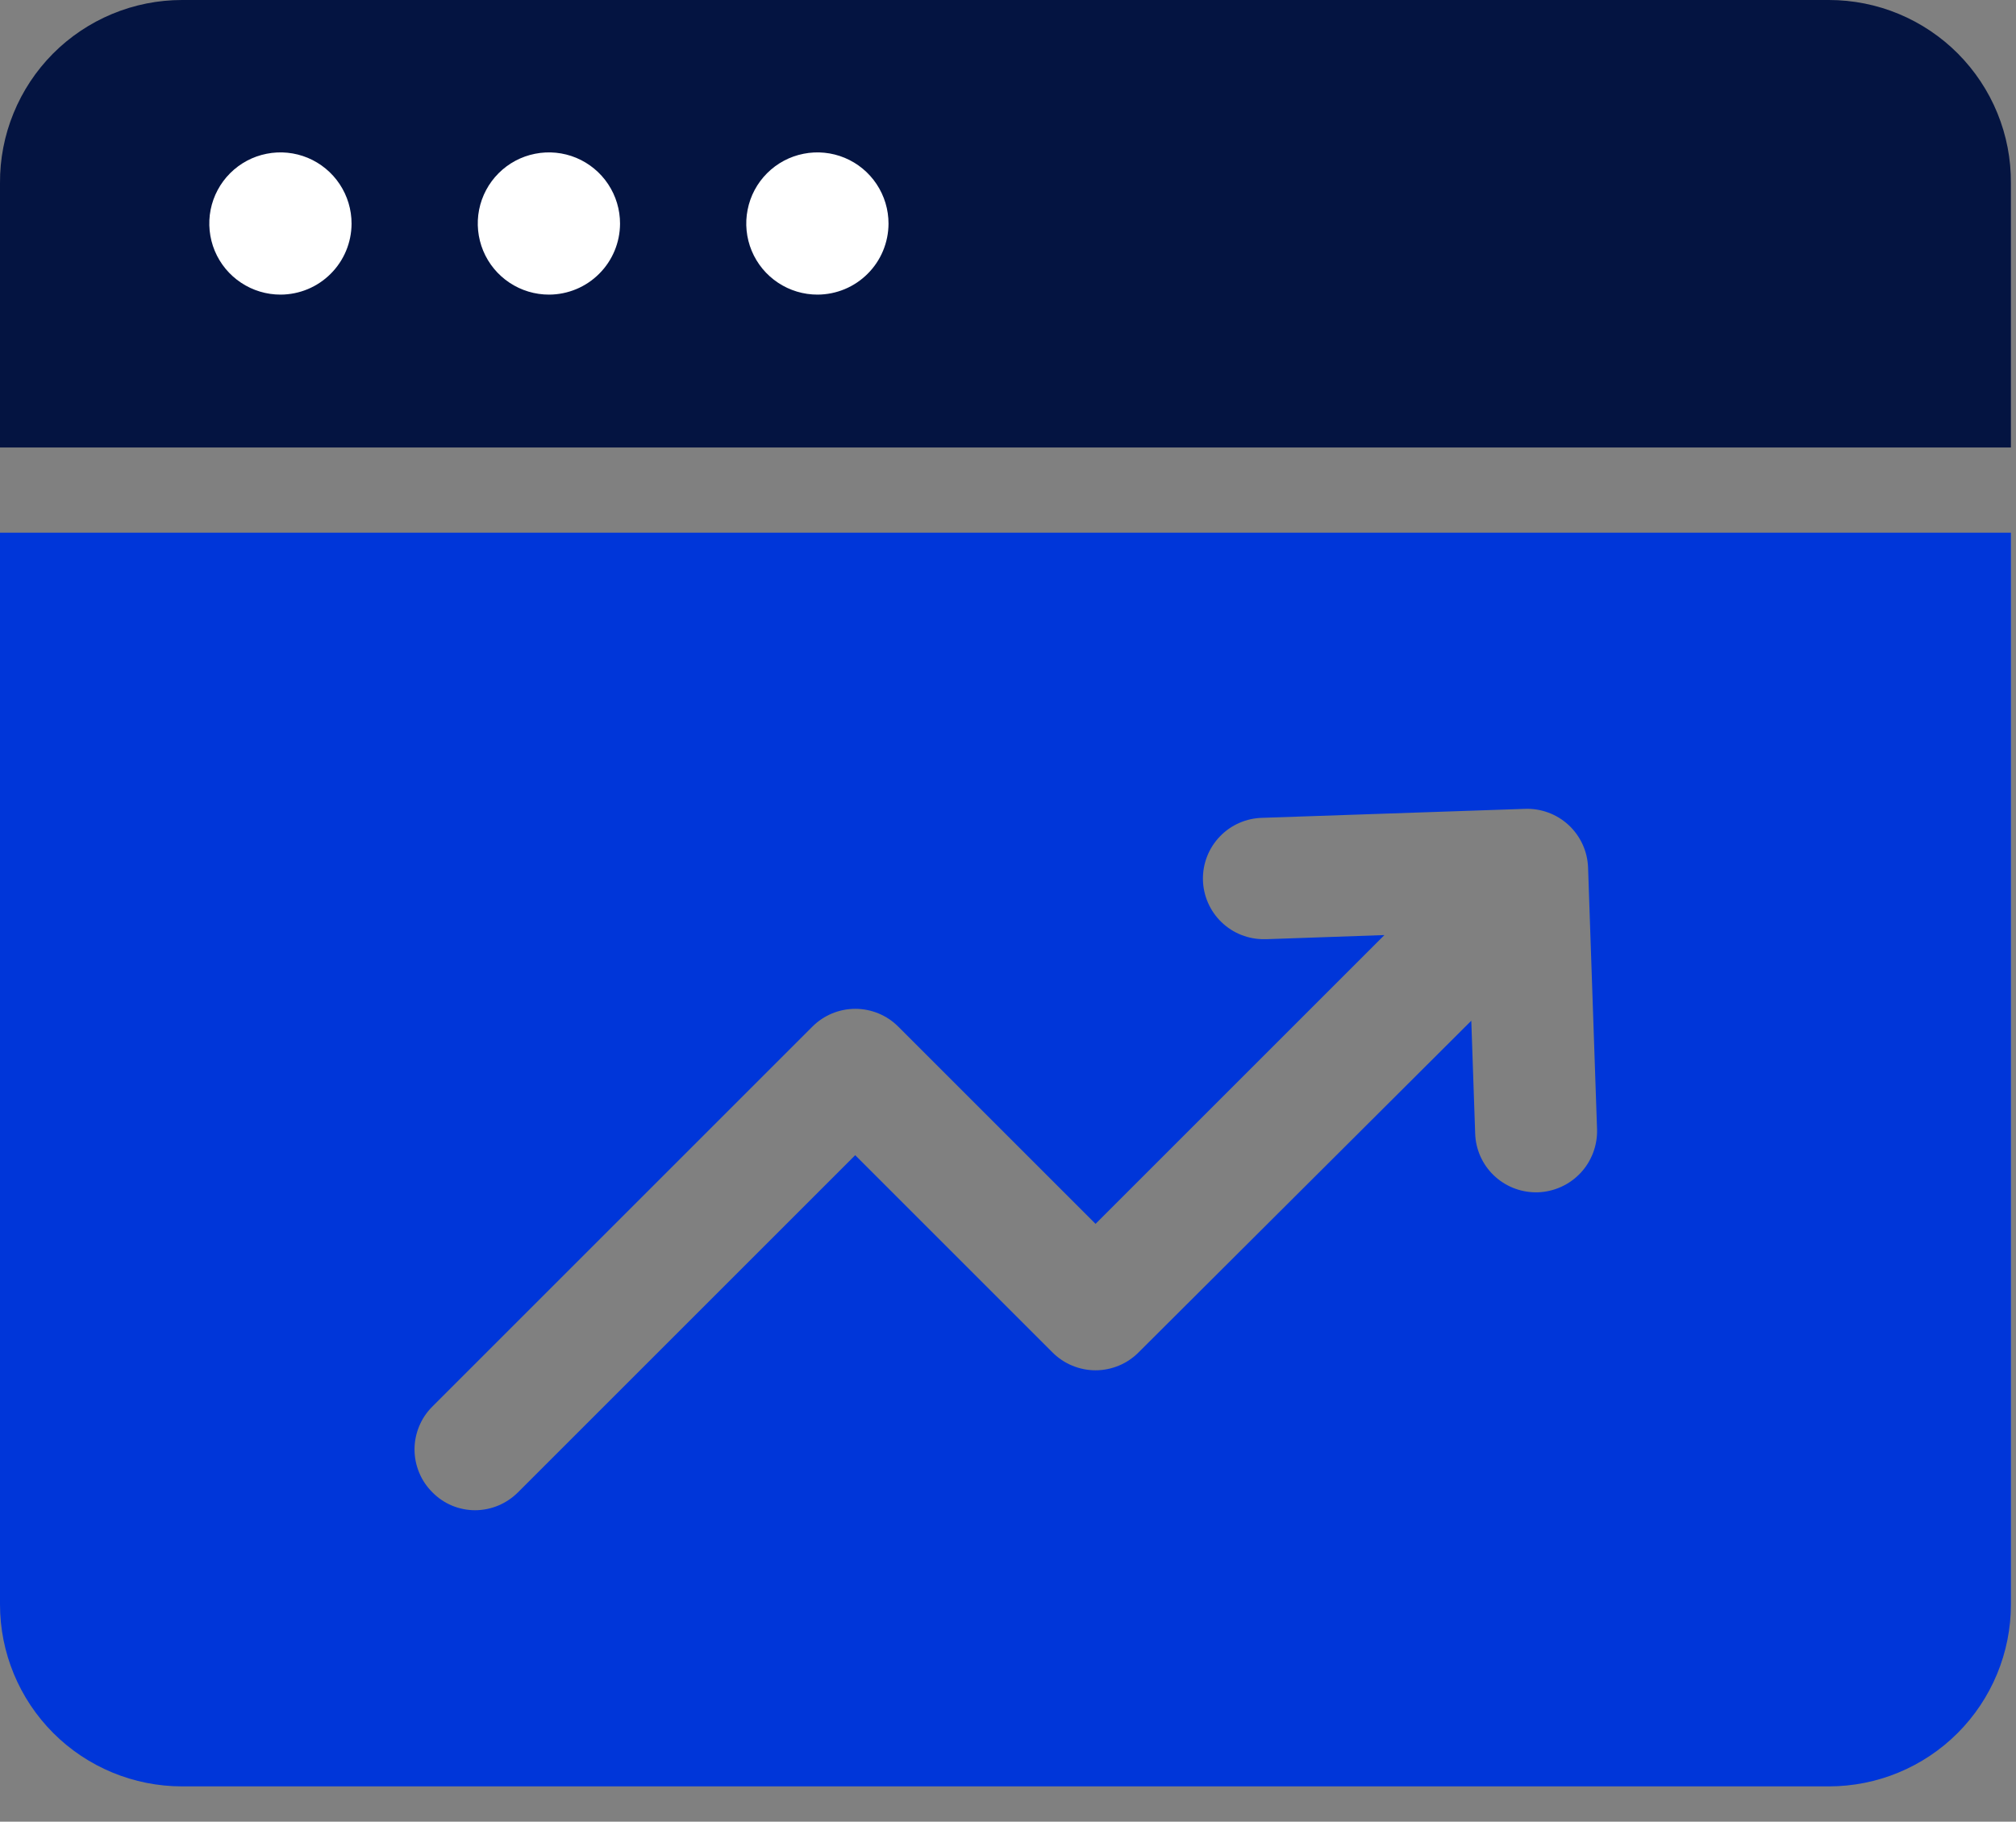
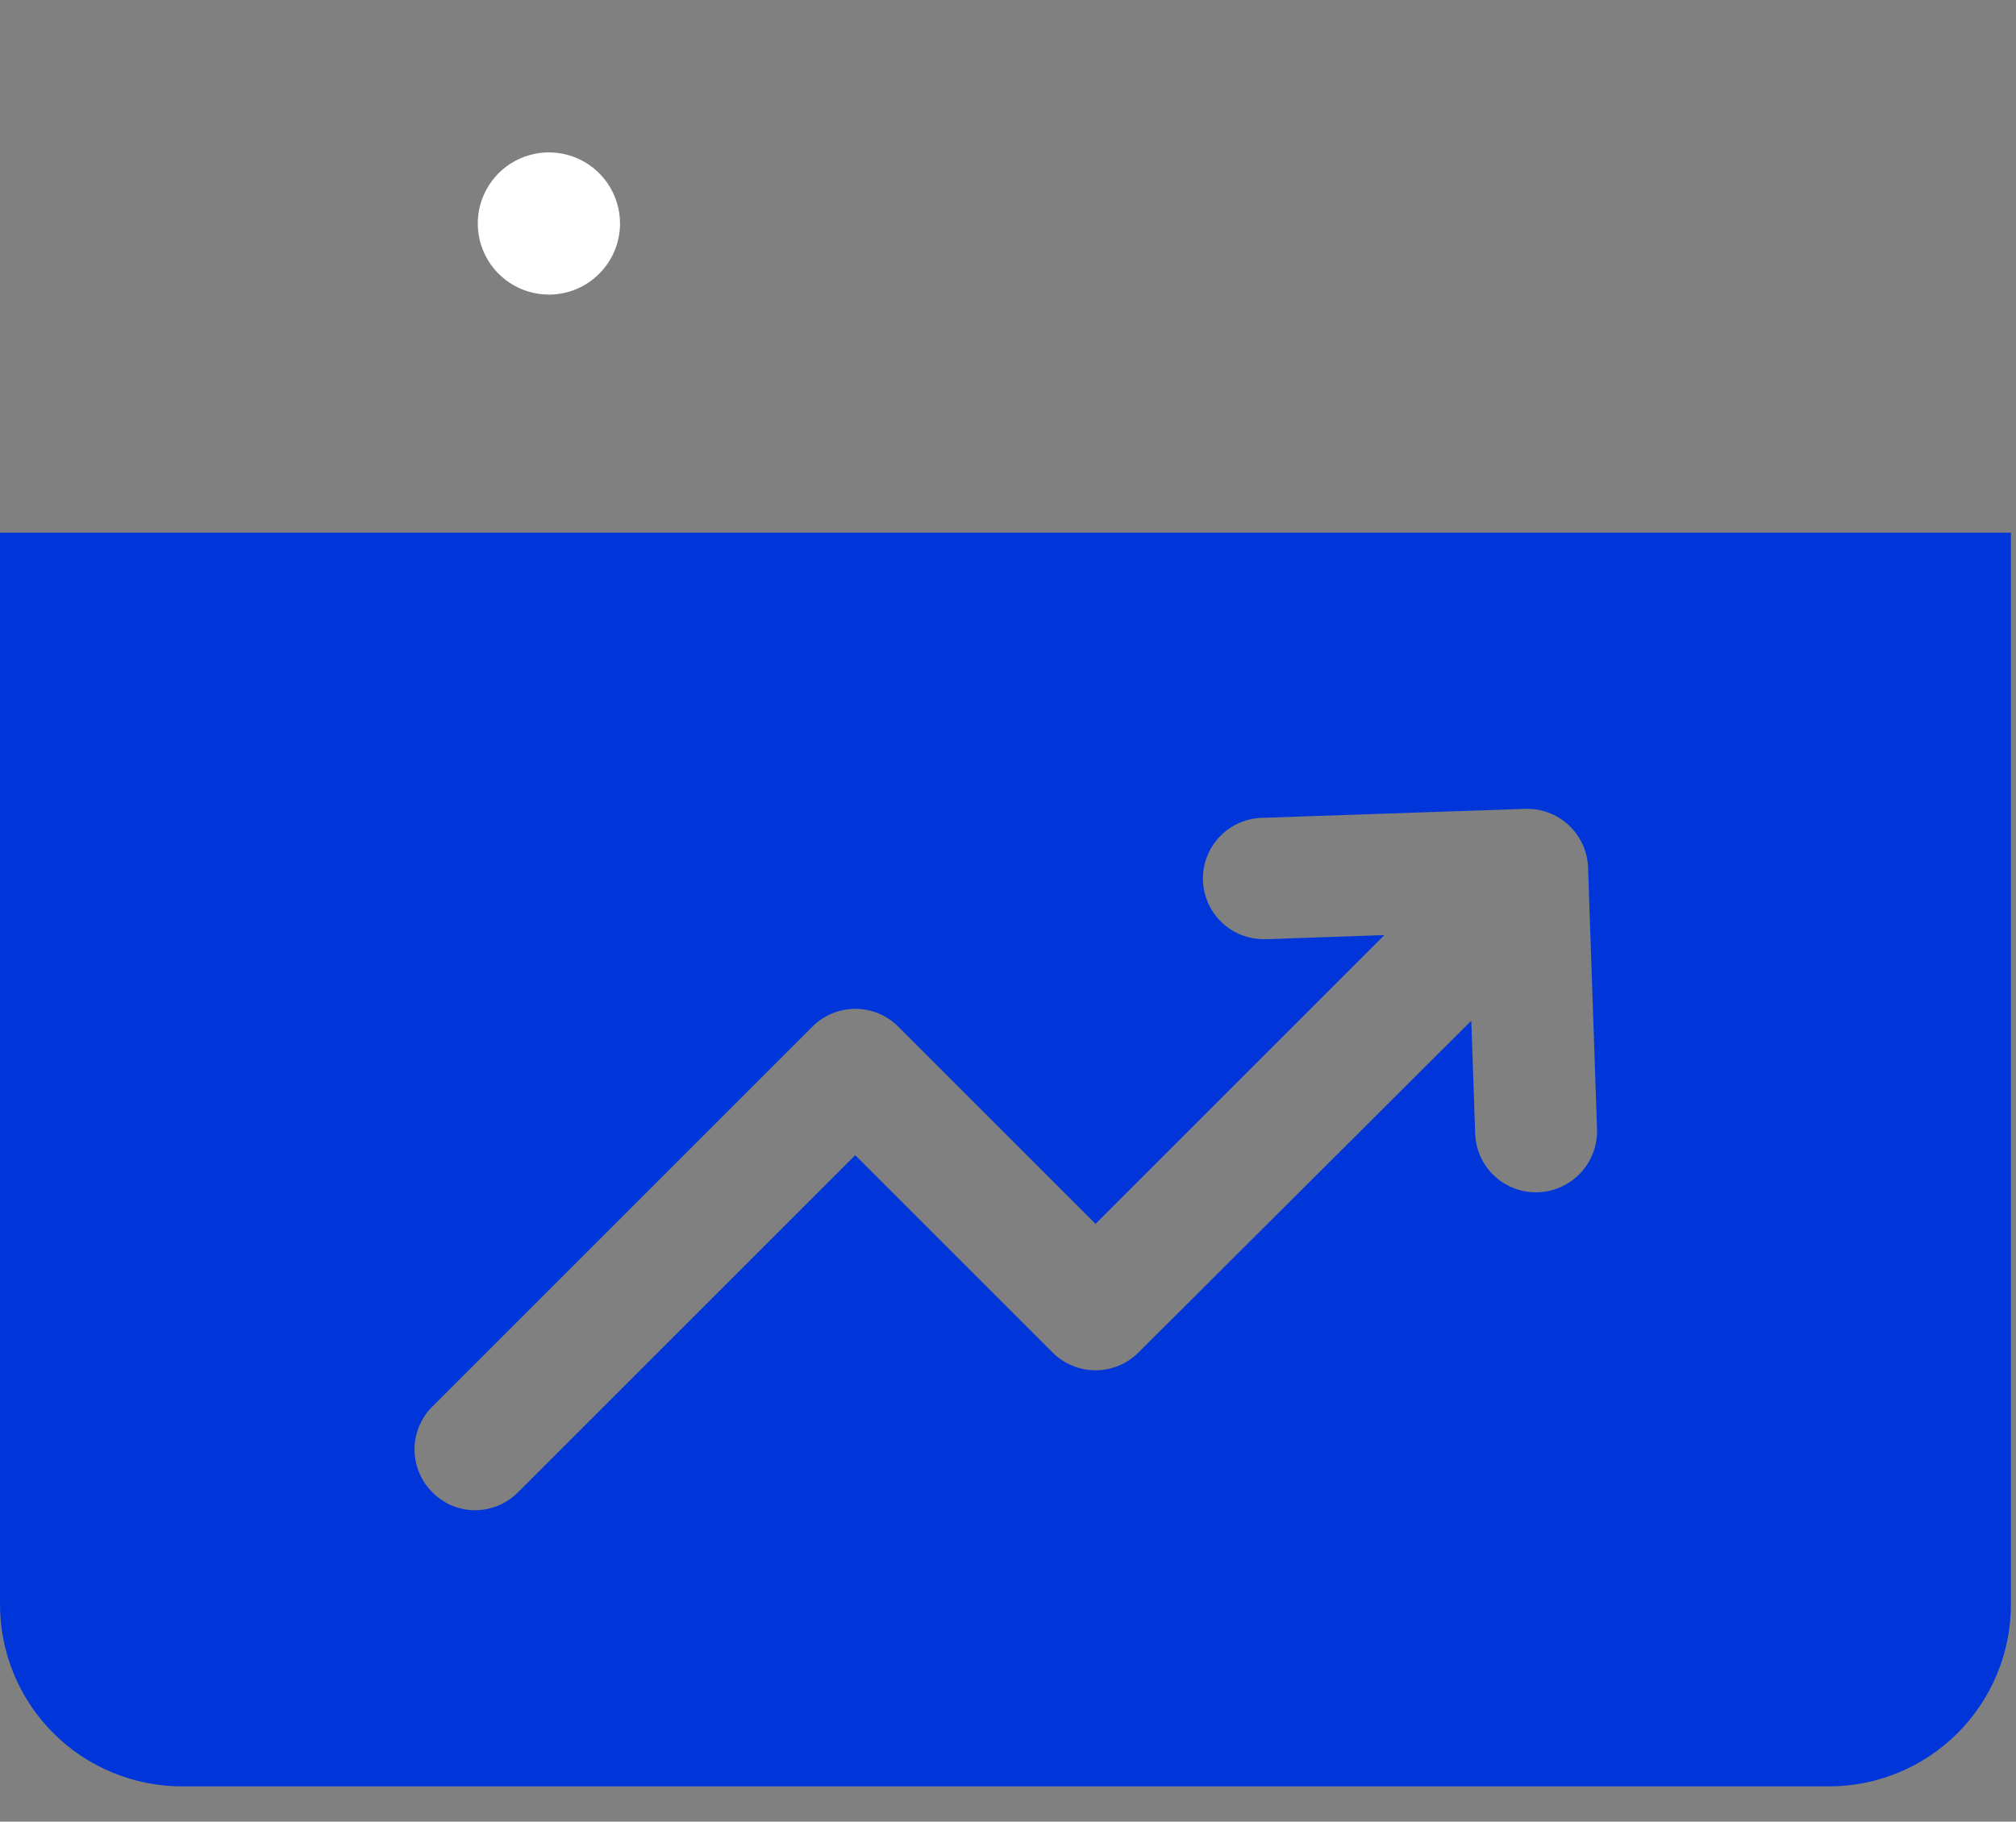
<svg xmlns="http://www.w3.org/2000/svg" width="52" height="47" viewBox="0 0 52 47" fill="none">
  <rect x="0" y="0" width="52" height="47" fill="#808080" stroke="none" />
  <path d="M0 13.743V41.393C0 42.639 0.495 43.833 1.375 44.714C2.256 45.595 3.451 46.089 4.696 46.089H47.173C48.419 46.089 49.613 45.595 50.494 44.714C51.374 43.833 51.869 42.639 51.869 41.393V13.743H0ZM39.666 30.762H39.609C39.204 30.76 38.815 30.601 38.524 30.319C38.233 30.036 38.063 29.652 38.05 29.246L37.95 26.335L29.366 34.894C29.22 35.04 29.048 35.156 28.858 35.234C28.667 35.313 28.463 35.354 28.258 35.354C28.052 35.354 27.848 35.313 27.658 35.234C27.467 35.156 27.295 35.04 27.149 34.894L22.059 29.804L13.362 38.501C13.217 38.647 13.044 38.763 12.854 38.843C12.664 38.922 12.46 38.964 12.254 38.964C12.048 38.964 11.845 38.923 11.656 38.844C11.466 38.764 11.295 38.647 11.152 38.501C11.006 38.356 10.89 38.184 10.812 37.994C10.733 37.804 10.692 37.601 10.692 37.395C10.692 37.19 10.733 36.987 10.812 36.797C10.89 36.607 11.006 36.435 11.152 36.29L20.957 26.485C21.25 26.192 21.648 26.028 22.062 26.028C22.476 26.028 22.874 26.192 23.167 26.485L28.258 31.576L35.709 24.125L32.672 24.231H32.622C32.207 24.238 31.805 24.081 31.507 23.792C31.208 23.504 31.036 23.109 31.028 22.694C31.021 22.279 31.178 21.878 31.467 21.579C31.755 21.28 32.15 21.108 32.565 21.1L39.328 20.869C39.534 20.86 39.74 20.893 39.934 20.964C40.128 21.035 40.306 21.144 40.458 21.284C40.609 21.424 40.732 21.593 40.819 21.781C40.905 21.968 40.954 22.171 40.962 22.378L41.194 29.14C41.205 29.557 41.051 29.962 40.765 30.266C40.478 30.57 40.083 30.748 39.666 30.762Z" fill="#0036D9" />
-   <path d="M4.696 0H47.173C47.793 -1.3762e-05 48.406 0.122 48.978 0.36C49.549 0.598 50.069 0.947 50.505 1.386C50.941 1.826 51.287 2.347 51.521 2.921C51.755 3.494 51.873 4.108 51.869 4.727V11.546H0V4.727C-0.004 4.108 0.114 3.494 0.349 2.921C0.583 2.347 0.928 1.826 1.364 1.386C1.801 0.947 2.32 0.598 2.892 0.36C3.464 0.122 4.077 -1.3762e-05 4.696 0Z" fill="#041441" />
-   <path d="M6.218 7.294C6.52 7.495 6.876 7.602 7.239 7.601C7.724 7.599 8.188 7.406 8.53 7.063C8.873 6.721 9.066 6.257 9.068 5.772C9.069 5.409 8.962 5.054 8.761 4.751C8.56 4.448 8.273 4.212 7.938 4.072C7.602 3.933 7.233 3.896 6.877 3.967C6.52 4.037 6.193 4.212 5.936 4.469C5.679 4.726 5.504 5.053 5.433 5.41C5.363 5.766 5.4 6.136 5.539 6.471C5.679 6.807 5.915 7.093 6.218 7.294Z" fill="white" />
  <path d="M13.143 7.294C13.445 7.495 13.801 7.602 14.164 7.601C14.649 7.599 15.113 7.406 15.455 7.063C15.798 6.721 15.991 6.257 15.993 5.772C15.994 5.409 15.887 5.054 15.686 4.751C15.485 4.448 15.198 4.212 14.863 4.072C14.528 3.933 14.158 3.896 13.802 3.967C13.445 4.037 13.118 4.212 12.861 4.469C12.604 4.726 12.429 5.053 12.358 5.41C12.288 5.766 12.325 6.136 12.464 6.471C12.604 6.807 12.84 7.093 13.143 7.294Z" fill="white" />
-   <path d="M20.068 7.294C20.37 7.495 20.726 7.602 21.089 7.601C21.574 7.599 22.038 7.406 22.38 7.063C22.723 6.721 22.916 6.257 22.918 5.772C22.919 5.409 22.812 5.054 22.611 4.751C22.41 4.448 22.124 4.212 21.788 4.072C21.453 3.933 21.083 3.896 20.727 3.967C20.37 4.037 20.043 4.212 19.786 4.469C19.529 4.726 19.354 5.053 19.284 5.41C19.213 5.766 19.25 6.136 19.389 6.471C19.529 6.807 19.765 7.093 20.068 7.294Z" fill="white" />
</svg>